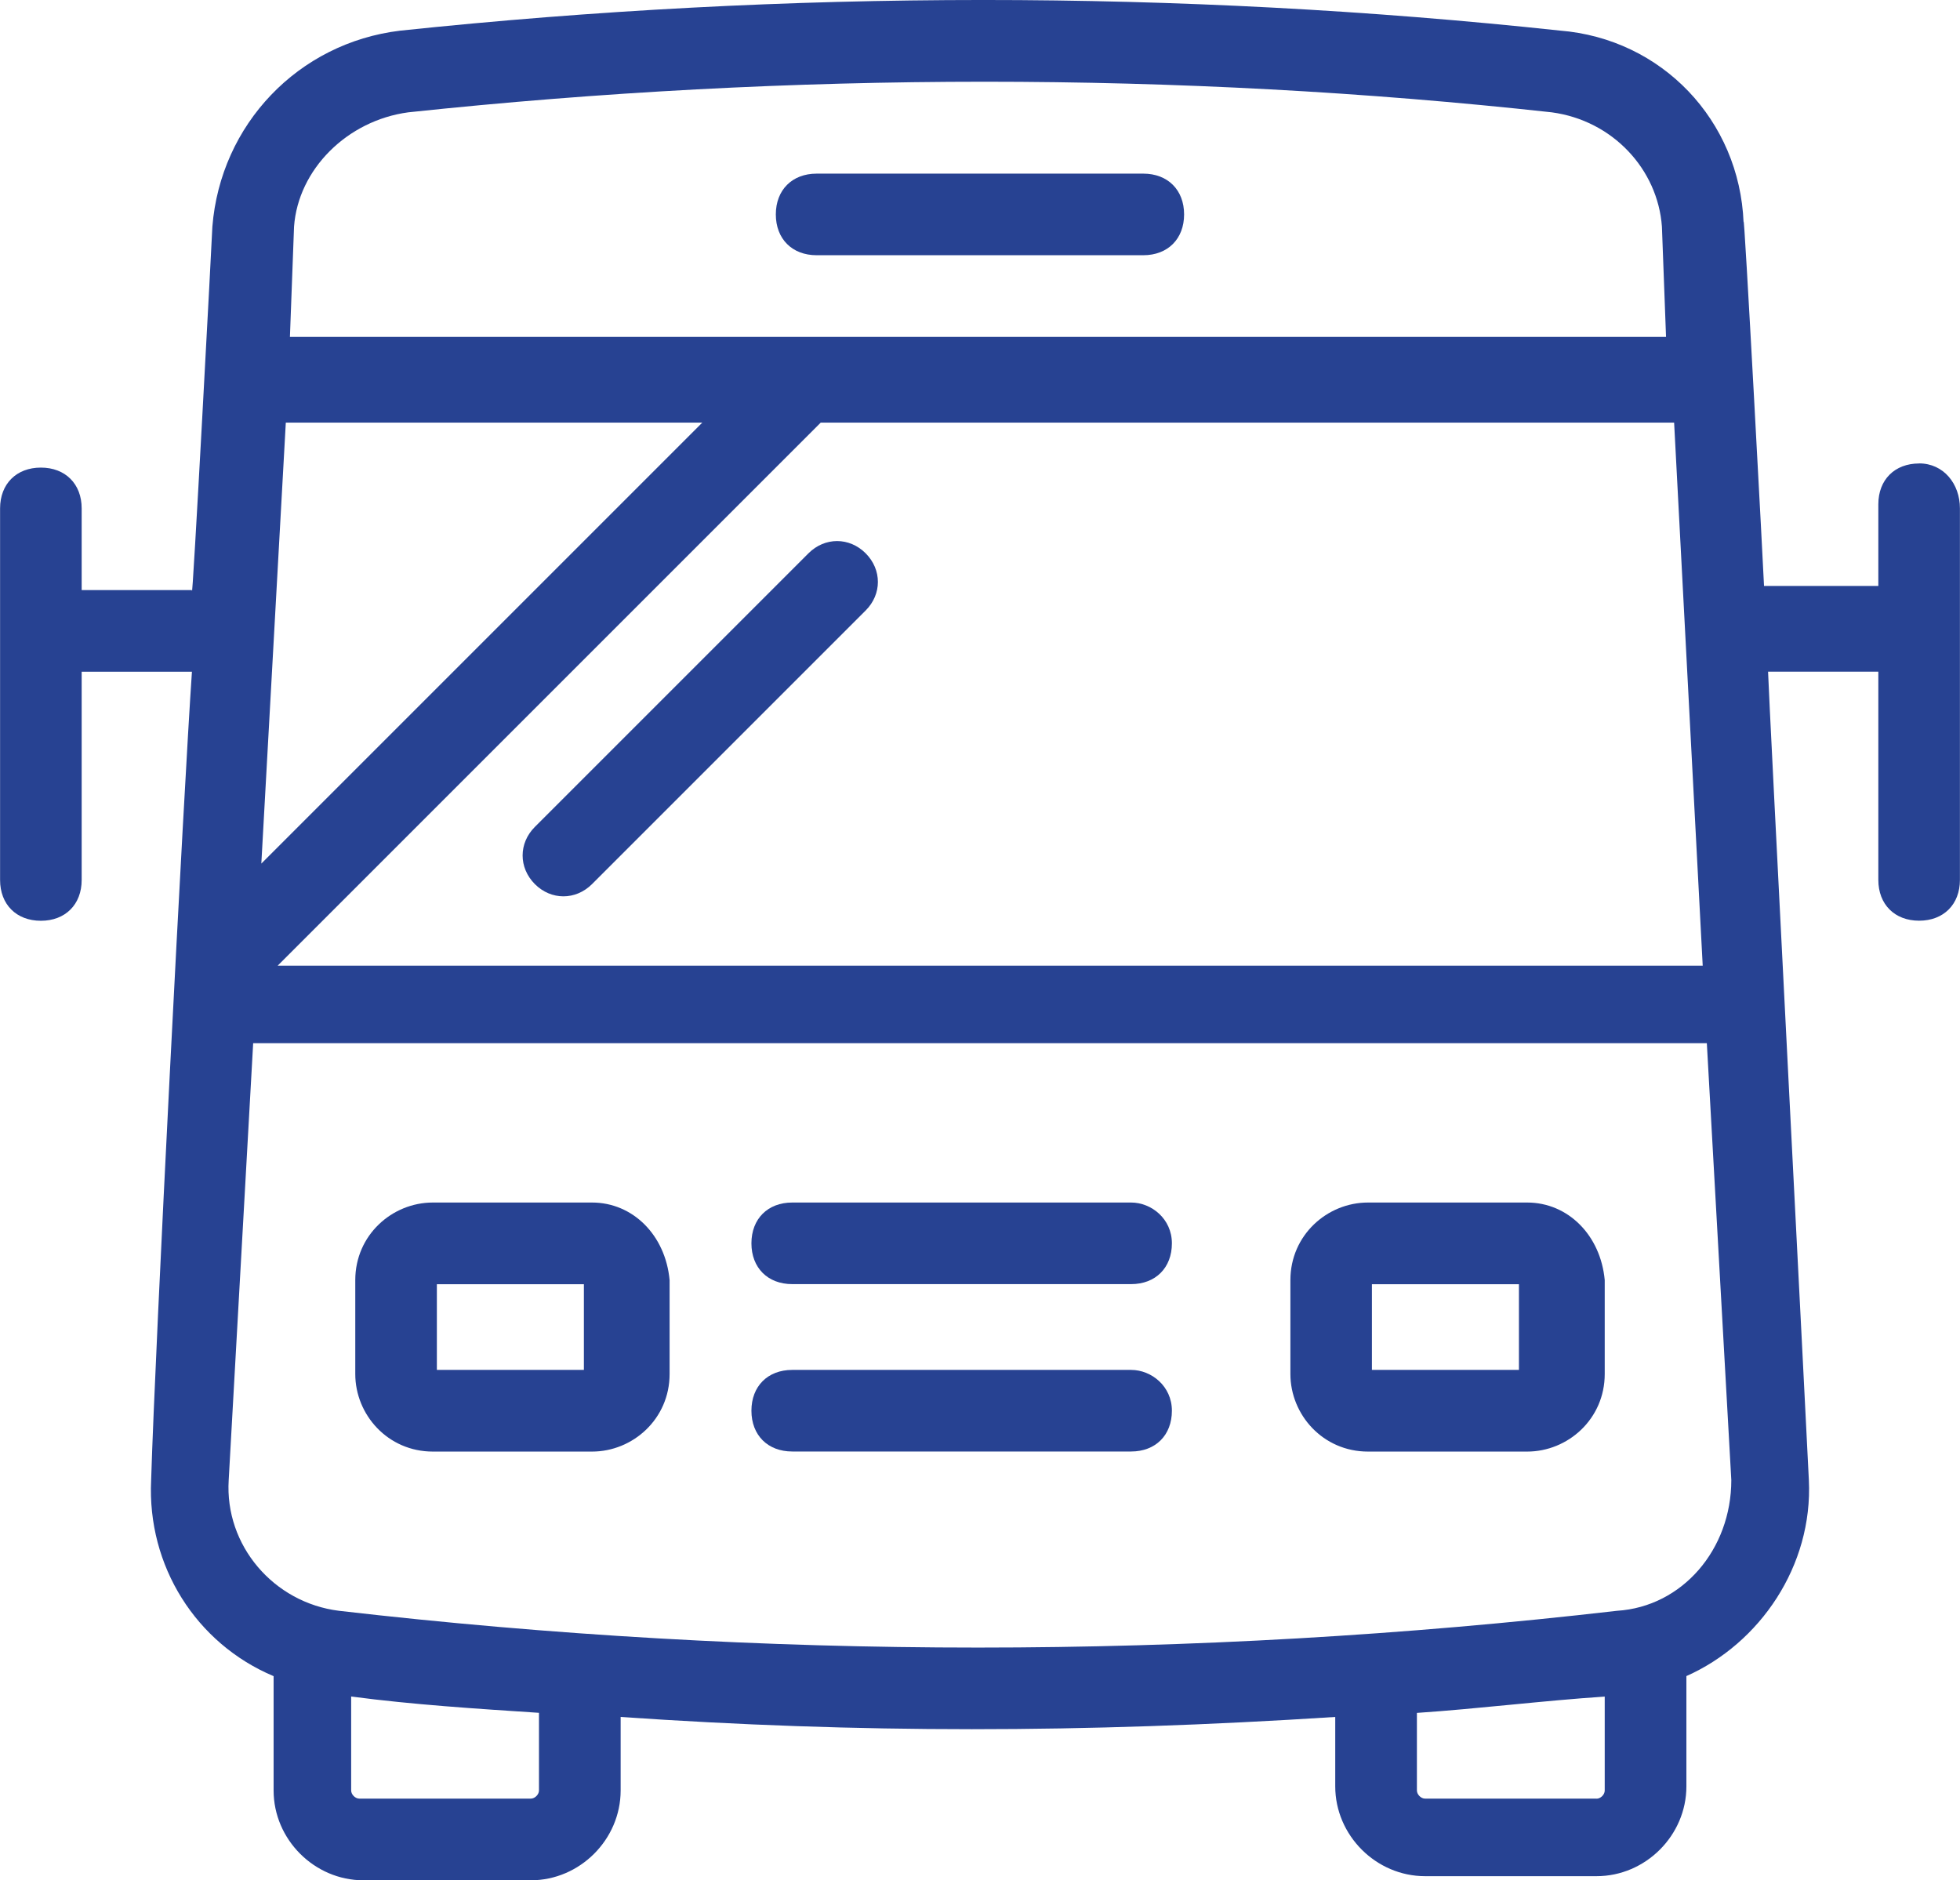
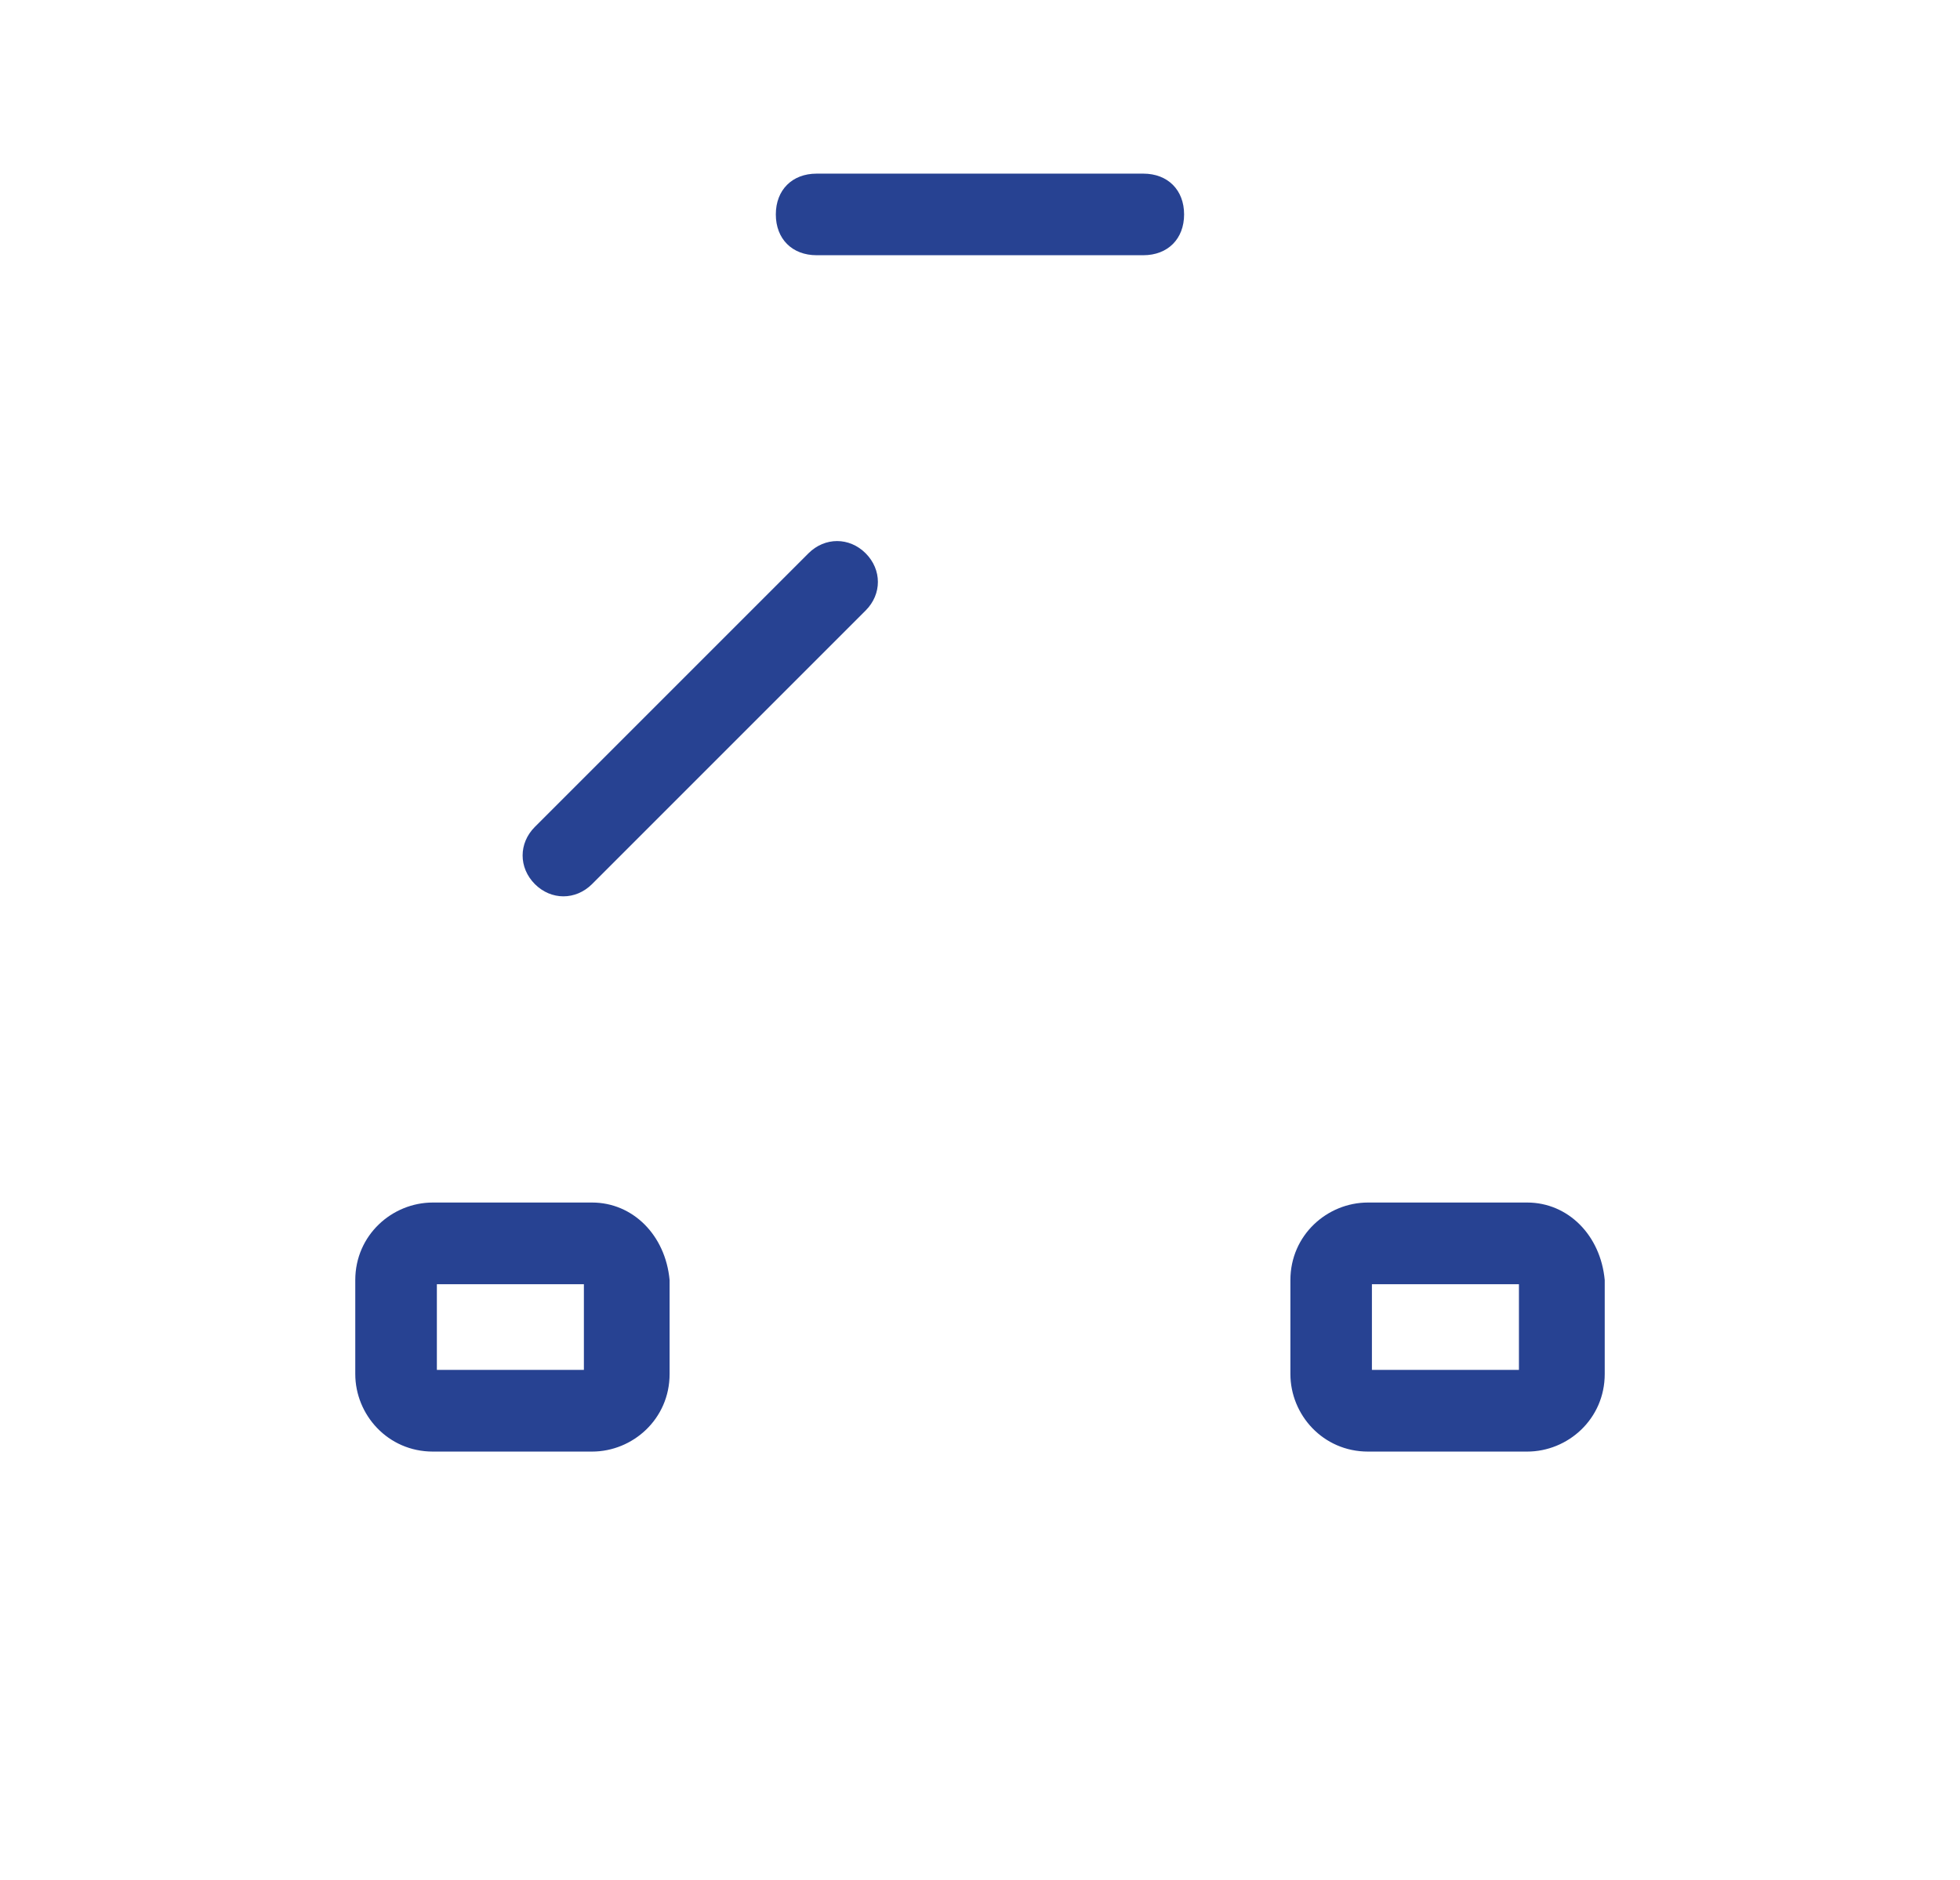
<svg xmlns="http://www.w3.org/2000/svg" id="Capa_2" data-name="Capa 2" viewBox="0 0 257.03 246.58">
  <defs>
    <style>
      .cls-1 {
        fill: #274292;
      }
    </style>
  </defs>
  <g id="Capa_1-2" data-name="Capa 1">
    <g>
      <path class="cls-1" d="M107.09,33.47h42.84c3.21,0,5.35-2.14,5.35-5.35s-2.14-5.35-5.35-5.35h-42.84c-3.21,0-5.35,2.14-5.35,5.35s2.14,5.35,5.35,5.35Z" />
      <path class="cls-1" d="M77.64,157.7h-20.88c-5.35,0-10.17,4.28-10.17,10.17v12.32c0,5.35,4.28,10.17,10.17,10.17h20.88c5.35,0,10.17-4.28,10.17-10.17v-12.32c-.54-5.89-4.82-10.17-10.17-10.17ZM76.57,179.65h-19.28v-11.24h19.28v11.24Z" />
      <path class="cls-1" d="M200.27,157.7h-20.88c-5.35,0-10.17,4.28-10.17,10.17v12.32c0,5.35,4.28,10.17,10.17,10.17h20.88c5.35,0,10.17-4.28,10.17-10.17v-12.32c-.54-5.89-4.82-10.17-10.17-10.17ZM199.19,179.65h-19.28v-11.24h19.28v11.24Z" />
-       <path class="cls-1" d="M148.33,157.7h-44.44c-3.21,0-5.35,2.14-5.35,5.35s2.14,5.35,5.35,5.35h44.44c3.21,0,5.35-2.14,5.35-5.35s-2.68-5.35-5.35-5.35Z" />
-       <path class="cls-1" d="M148.33,179.65h-44.44c-3.21,0-5.35,2.14-5.35,5.35s2.14,5.35,5.35,5.35h44.44c3.21,0,5.35-2.14,5.35-5.35s-2.68-5.35-5.35-5.35Z" />
-       <path class="cls-1" d="M251.67,60.78c-3.21,0-5.35,2.14-5.35,5.35v10.71h-14.99c0-.54-2.68-50.87-2.68-47.66-.54-13.39-10.71-24.1-24.1-25.17C154.75-1.34,103.35-1.34,52.48,4.02c-13.39,1.61-23.56,12.32-24.63,25.7,0,.54-2.68,50.87-2.68,47.66h-14.46v-10.71c0-3.21-2.14-5.35-5.35-5.35s-5.35,2.14-5.35,5.35v48.73c0,3.21,2.14,5.35,5.35,5.35s5.35-2.14,5.35-5.35v-27.31h14.46c-1.07,15.53-4.82,88.35-5.35,106.02-.54,11.24,5.89,21.42,16.06,25.7v14.99c0,6.43,5.35,11.78,11.78,11.78h21.95c6.43,0,11.78-5.35,11.78-11.78v-9.64c31.06,2.14,60.51,2.14,93.71,0v9.1c0,6.43,5.35,11.78,11.78,11.78h22.49c6.43,0,11.78-5.35,11.78-11.78v-14.46c9.64-4.28,16.6-14.46,16.06-25.7,0-.54-5.35-104.42-5.35-106.02h14.46v27.31c0,3.21,2.14,5.35,5.35,5.35s5.35-2.14,5.35-5.35v-48.73c0-3.21-2.14-5.89-5.35-5.89ZM37.48,55.42h54.62l-57.83,57.83,3.21-57.83ZM107.63,55.42h111.91l3.75,71.22H36.41L107.63,55.42ZM53.55,14.73c50.33-5.35,101.2-5.35,149.93,0,8.03,1.07,13.92,7.5,14.46,14.99l.54,14.46H38.02l.54-14.46c.54-7.5,6.96-13.92,14.99-14.99ZM70.68,234.8c0,.54-.54,1.07-1.07,1.07h-22.49c-.54,0-1.07-.54-1.07-1.07v-12.32c8.03,1.07,16.6,1.61,24.63,2.14v10.17ZM209.37,235.87h-22.49c-.54,0-1.07-.54-1.07-1.07v-10.17c8.03-.54,16.6-1.61,24.63-2.14v12.32c0,.54-.54,1.07-1.07,1.07ZM212.05,211.24c-55.69,6.43-111.91,6.43-167.6,0-8.57-1.07-14.99-8.57-14.46-17.14l3.21-57.3h190.63l3.21,57.3c0,9.1-6.43,16.6-14.99,17.14Z" />
      <path class="cls-1" d="M113.52,72.56c-2.14-2.14-5.35-2.14-7.5,0l-35.88,35.88c-2.14,2.14-2.14,5.35,0,7.5,2.14,2.14,5.35,2.14,7.5,0l35.88-35.88c2.14-2.14,2.14-5.35,0-7.5Z" />
    </g>
  </g>
</svg>